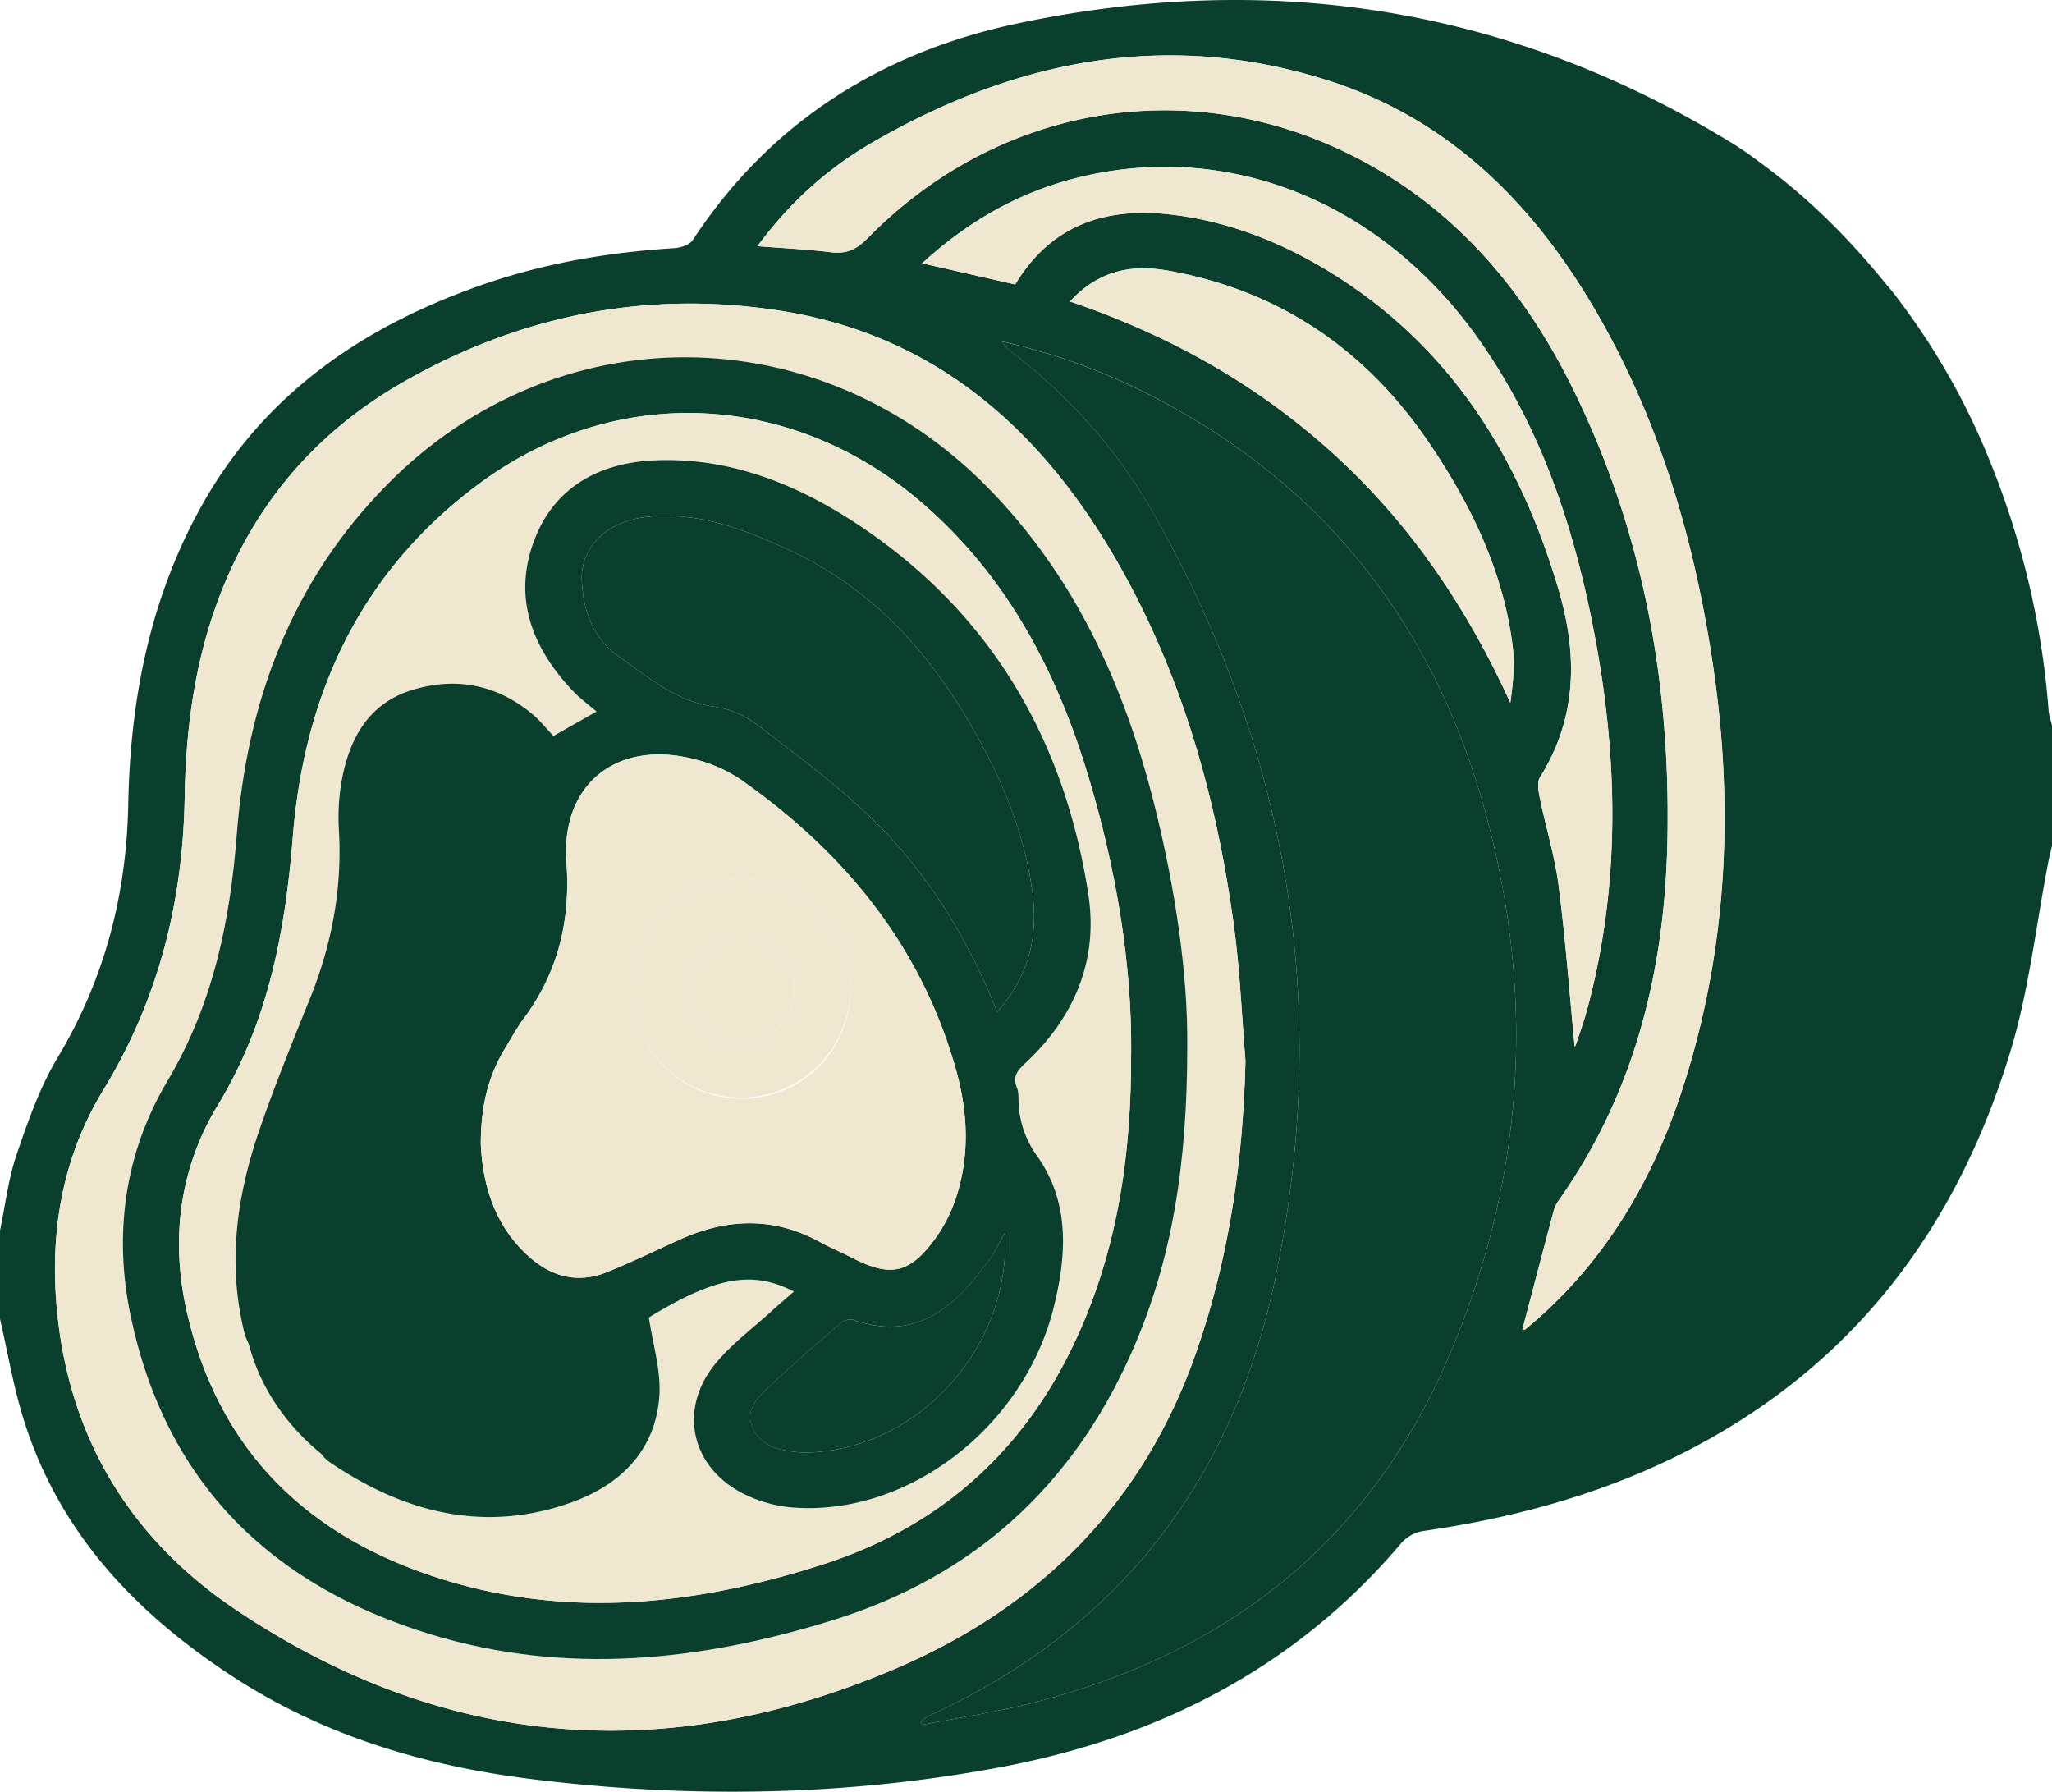
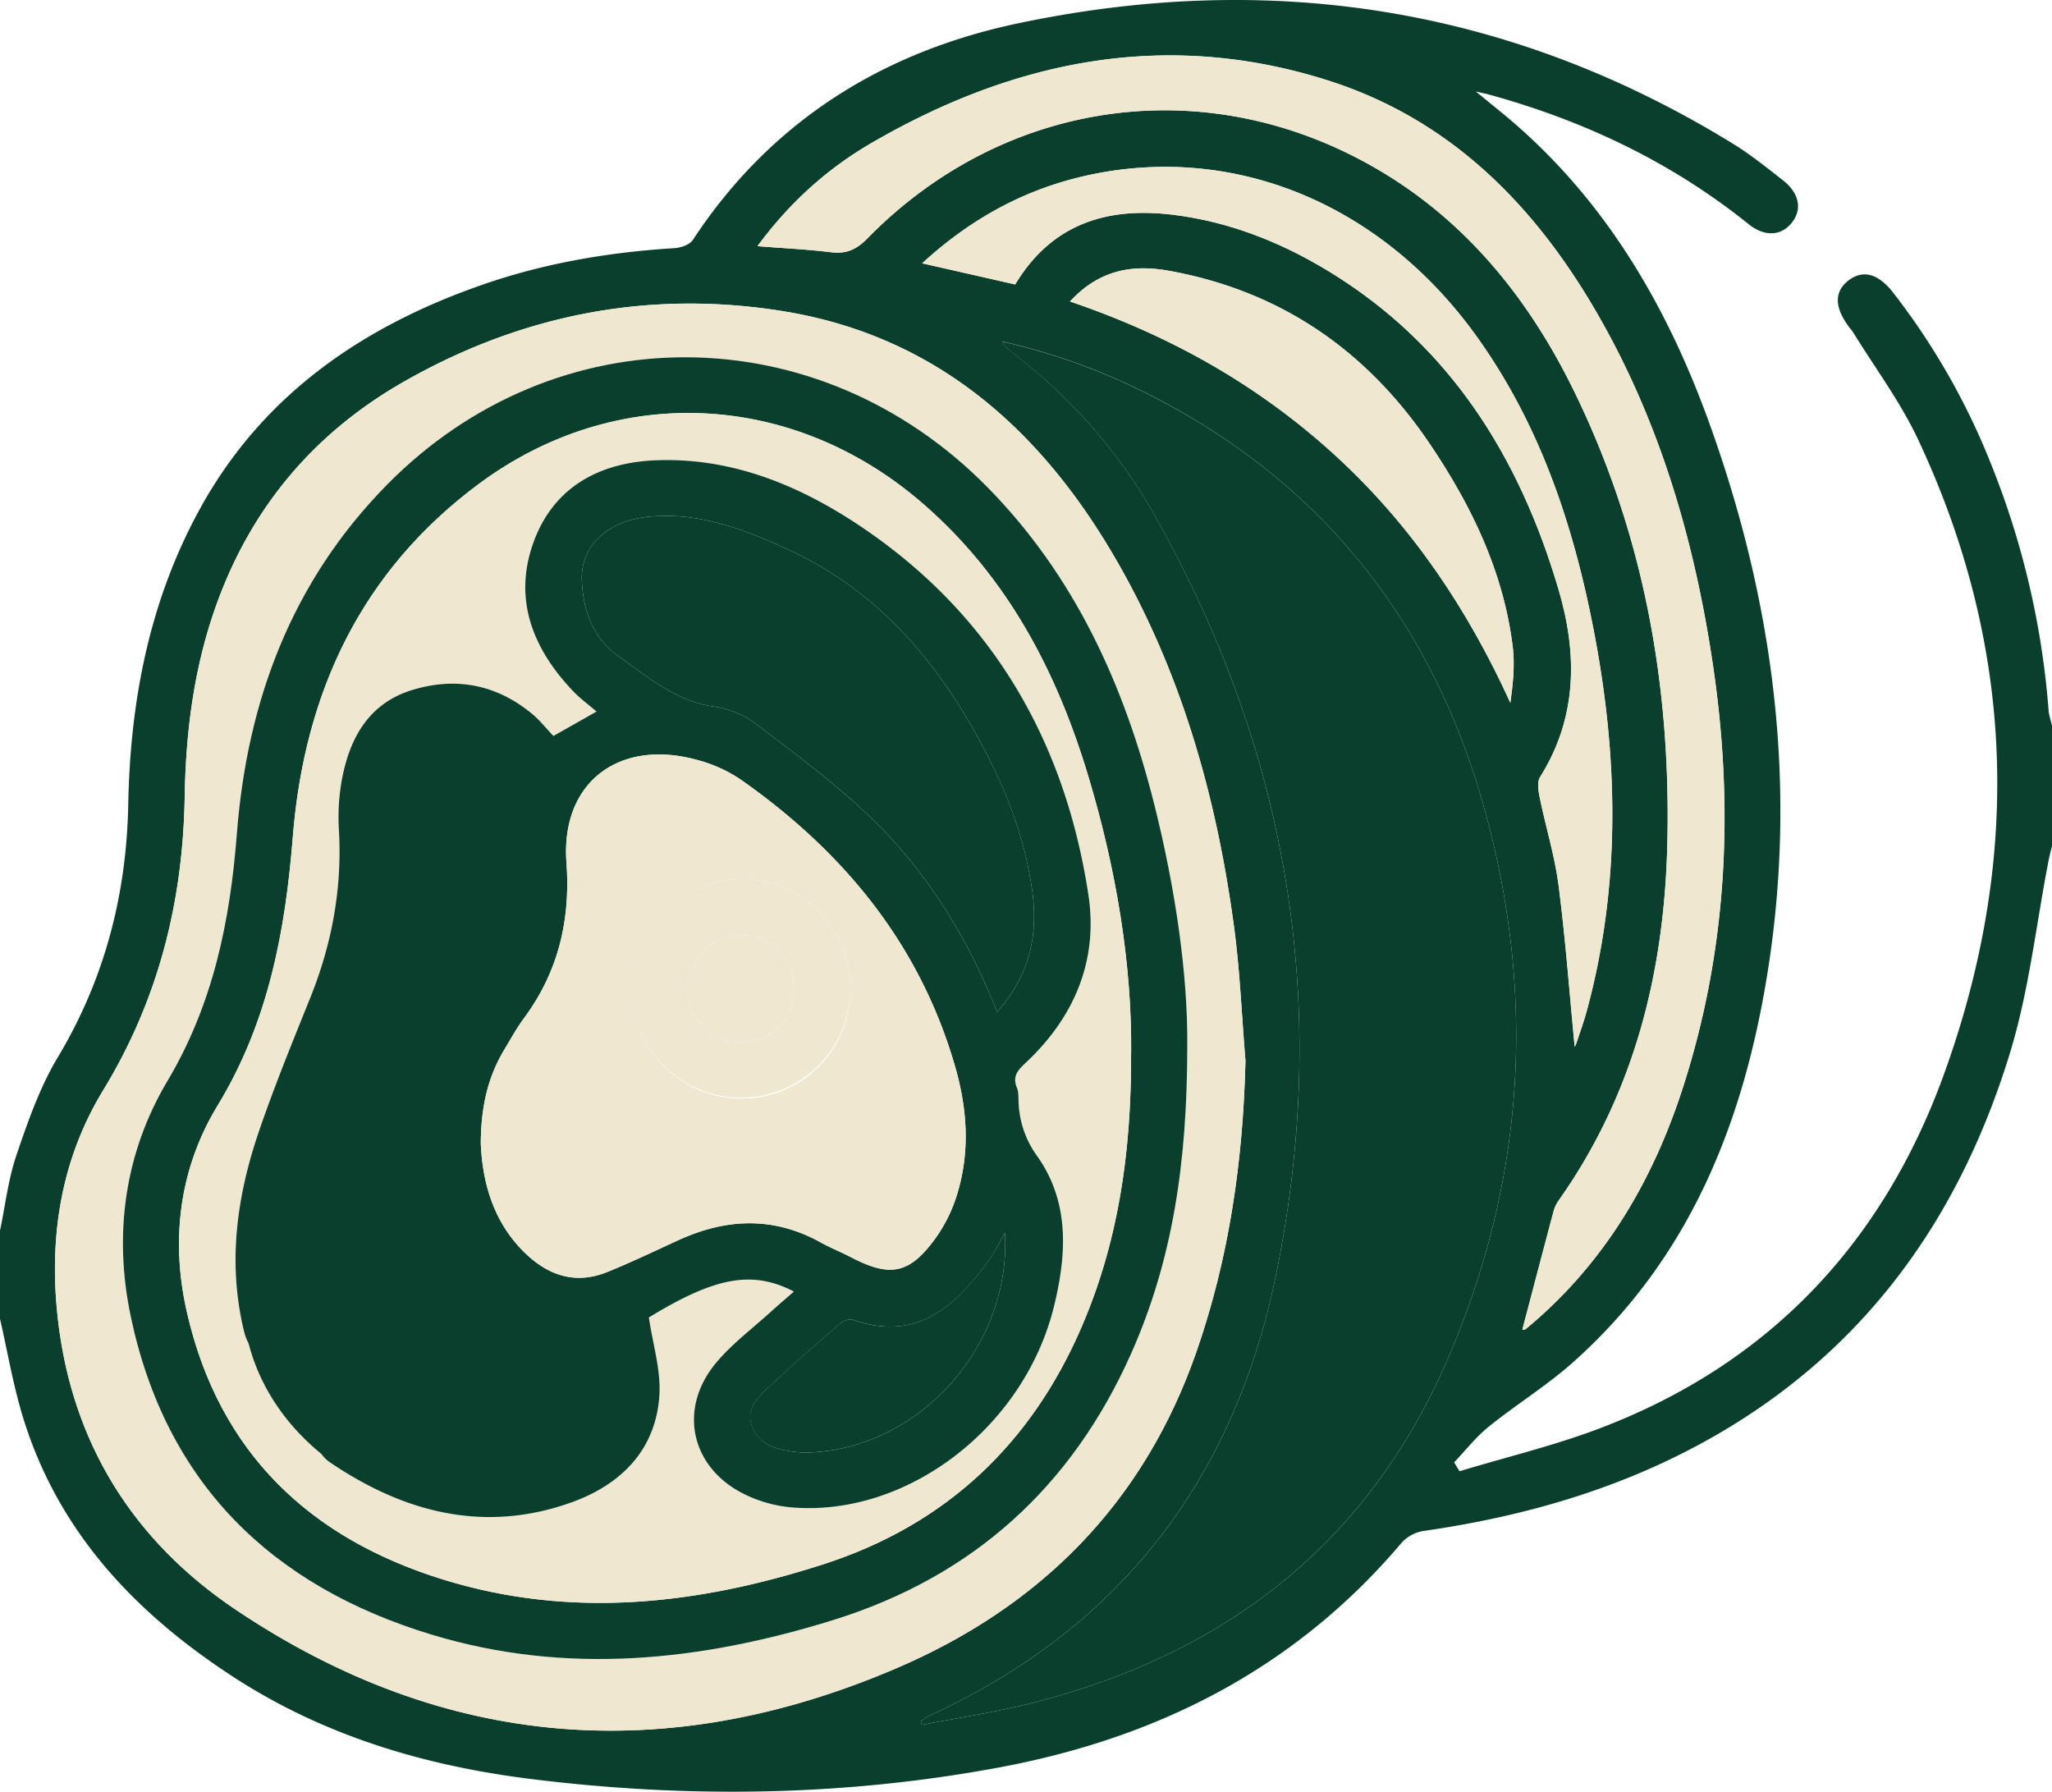
<svg xmlns="http://www.w3.org/2000/svg" id="Layer_11" data-name="Layer 11" viewBox="0 0 1024 894.01">
  <defs>
    <style>.cls-1{fill:#0a3f2e;}.cls-2{fill:#efe7d0;}</style>
  </defs>
-   <path class="cls-1" d="M722.45,116.83c-3.25,6.74,31.45,23.13,68.42,63.32,24.11,26.2,37.43,49.74,48,68.42,5.84,10.33,32.61,58.63,49,132.77,7.47,33.73,23.1,107.71,7.15,201.19-12.86,75.37-19.56,114.67-53.1,143-14.44,12.18-43.09,30.14-79.66,67.4C750,805.41,735,822,739.81,832.74c2.88,6.41,11.69,8.27,16.34,9.2,23.14,4.58,42.22-7.22,65.36-19.41,50.75-26.74,46.39-16.07,75.58-34.72a273.34,273.34,0,0,0,65.36-58.21c26.49-33.26,36.18-63.17,53.1-115.41,10.59-32.68,20.77-64.76,24.51-109.28,1.57-18.59,4.16-51.94-3.06-94-14.8-86.15-49.75-152.72-66.76-173.89-27.83-34.64-51.23-52.38-59-58.24-43-32.6-95.34-39.65-125.51-49.74C774,125.13,726.15,109.13,722.45,116.83Z" transform="translate(-28 -93.96)" />
  <path class="cls-1" d="M28,708c2.66-12.64,4.12-25.69,8.26-37.82,5.65-16.6,11.55-33.58,20.5-48.51C80.23,582.55,91.16,540.29,92,495.26c1-52.81,11-103.38,37-149.62,31.33-55.58,80.72-89.1,139.83-109.64,31-10.78,63.1-16.19,95.83-18.23,3.17-.2,7.54-1.72,9.11-4.11,38.74-59,94.5-93.75,162-108,126.37-26.68,246.14-8.15,357,60,8.76,5.38,16.85,11.93,25,18.29,8.36,6.54,9.72,14.86,4.05,21.55-5.3,6.26-13.4,6.59-21.27.27-38.48-30.93-82.06-51.58-129.46-64.62-1.23-.34-2.49-.58-6.61-1.53,5.3,4.33,8.43,6.92,11.59,9.47,51.33,41.58,83.51,96.19,105.39,157.32C913.19,395,925,486,910,579.59c-12,74.82-39,142.5-97.1,194.19-13.13,11.68-28.32,21-42,32.07-6.39,5.14-11.54,11.81-17.25,17.79l2.69,4.42c23.4-7.07,47.32-12.78,70.11-21.45,84.15-32,140.79-92,171.36-175.88,39.17-107.56,36.11-214.17-13-318.25C976,294,963.5,277.22,952.69,259.68c-.52-.85-1.24-1.57-1.84-2.37-7.55-10-7.62-18-.21-23.56,7.07-5.3,14.63-3.3,22,6.11a348.22,348.22,0,0,1,48.91,85.57,413.86,413.86,0,0,1,28.75,123c.2,2.56,1.12,5.07,1.7,7.6v60c-.6,2.56-1.28,5.1-1.78,7.68-6.14,31.61-9.62,64-18.91,94.68-24.06,79.38-68.67,144.42-141,188.14-46.94,28.37-98.23,43.63-152.13,51.37a18.64,18.64,0,0,0-10.68,5.79C674.6,926.28,606,961.06,526.72,975.84c-77.51,14.45-155.68,15.5-233.86,5.78C239.8,975,189.35,960,144.07,930.45,95.32,898.67,57,858.19,39.5,801.25,34.56,785.17,31.78,768.43,28,752ZM487.49,952.89c.19.58.39,1.16.59,1.74,18.22-3.57,36.66-6.31,54.64-10.85,96.52-24.37,168-79.42,207.92-172.15,38.16-88.6,43.93-179.86,18.57-272.51C744,407,690,336.74,604.35,292.31a313.7,313.7,0,0,0-76.37-28,18.19,18.19,0,0,0,4.59,5c28.87,22.22,53,49,70.9,80.49C671.08,469,692.31,596.05,664.71,730.35c-20.94,101.86-78,176.32-173.46,219.92A24.18,24.18,0,0,0,487.49,952.89Zm162-329.82c-1.87-22.55-2.76-45.23-5.81-67.62-8.89-65.16-26.67-127.7-60.21-184.78C545.8,306.53,493.37,261,417.79,249.06c-66.67-10.53-130,2-188.68,35.59-44.44,25.45-75.6,62.44-93.05,110.83-11.21,31.09-15.35,63.28-15.89,96.09-.86,52.3-13.12,101.2-40.64,146.32-21.21,34.77-27.17,73.49-22.72,113.57,6.93,62.45,37.68,111.5,89.31,146C250,967,360.53,975.39,474.93,926.54c72.33-30.88,123.9-82.72,150.12-158.1C641.43,721.37,648.34,672.85,649.52,623.07ZM406,216.79c13.48,1.07,25.07,1.59,36.54,3,7.63,1,12.8-1.25,18.27-6.84,64.33-65.74,158-82.44,239.77-42.48C752.78,196,788.51,238,813.54,289.19c34.77,71.1,48.36,147,46.51,225.7C858.55,579,843.61,639.42,806,692.74a17,17,0,0,0-2.62,5.31c-5.29,19.79-10.47,39.62-15.67,59.39.41-.05,1.18.08,1.58-.25q3.86-3.16,7.57-6.5c34.61-31.18,56.82-70.21,70.95-114,22.1-68.49,25.55-138.61,15.23-209.4-9.39-64.36-27.5-126.13-61.18-182.37C790.76,193.06,749.3,152.66,690.44,134c-80.39-25.43-155.85-10.22-227.25,31.13C441.14,177.93,422.29,194.69,406,216.79Zm128.6,19.1c18.25-30.34,45.86-38.71,78.31-34.82,28.15,3.38,54.26,13.68,78.27,28.33,60.34,36.81,95.12,92.59,114.64,158.88,9.45,32.09,9.34,63.73-9.28,93.41-1.57,2.5-.83,6.95-.15,10.28,3,14.65,7.51,29.08,9.41,43.85,3.45,26.92,5.44,54,8,80.31-.22.35.42-.33.68-1.13,1.89-5.67,3.93-11.3,5.49-17.06,17.12-63.39,15.54-127.15,3.06-191-10.24-52.37-27.06-102.16-58.76-146C716.36,194.8,642,164.67,568,182.07c-30,7.06-56.13,21.57-79.8,43.27Zm27.33,8.49c50.69,17.2,94.56,42.17,132.59,77,37.85,34.69,65.82,76.39,87.18,123.25,1.35-9.68,2.31-19,1.18-28.09C778.22,379,762.16,346,741.26,315.08,709.73,268.52,666.67,239,611,229,593.19,225.86,576.59,228.51,561.94,244.38Z" transform="translate(-28 -93.96)" />
  <path class="cls-1" d="M487.49,952.89a24.18,24.18,0,0,1,3.76-2.62c95.49-43.6,152.52-118.06,173.46-219.92,27.6-134.3,6.37-261.4-61.24-380.49-17.9-31.51-42-58.27-70.9-80.49a18.19,18.19,0,0,1-4.59-5,313.7,313.7,0,0,1,76.37,28C690,336.74,744,407,769.21,499.12,794.57,591.77,788.8,683,750.64,771.63c-39.95,92.73-111.4,147.78-207.92,172.15-18,4.54-36.42,7.28-54.64,10.85C487.88,954.05,487.68,953.47,487.49,952.89Z" transform="translate(-28 -93.96)" />
  <path class="cls-2" d="M649.52,623.07c-1.18,49.78-8.09,98.3-24.47,145.37-26.22,75.38-77.79,127.22-150.12,158.1C360.53,975.39,250,967,146.12,897.48c-51.63-34.52-82.38-83.57-89.31-146-4.45-40.08,1.51-78.8,22.72-113.57,27.52-45.12,39.78-94,40.64-146.32.54-32.81,4.68-65,15.89-96.09,17.45-48.39,48.61-85.38,93.05-110.83,58.67-33.58,122-46.12,188.68-35.59,75.58,11.92,128,57.47,165.71,121.61,33.54,57.08,51.32,119.62,60.21,184.78C646.76,577.84,647.65,600.52,649.52,623.07Zm-29-6.89c.36-35.64-5.86-78.72-16.59-121.19-15-59.34-39.64-113.7-83.26-158-84.51-85.76-215.47-86.5-299.48-1.22-47.47,48.19-69.81,107.76-75,174.26-3.38,43.6-11.83,85-34.79,123.59-21.24,35.7-26.76,76-18.2,117,17.46,83.39,70.3,134.79,150.15,159C310.69,930,377.84,922.82,444,902.25c69.54-21.65,118.87-66.37,148.48-132.82C613,723.29,620.49,674.59,620.48,616.18Z" transform="translate(-28 -93.96)" />
  <path class="cls-2" d="M406,216.79c16.28-22.1,35.13-38.86,57.18-51.62,71.4-41.35,146.86-56.56,227.25-31.13,58.86,18.62,100.32,59,131.38,110.88,33.68,56.24,51.79,118,61.18,182.37,10.32,70.79,6.87,140.91-15.23,209.4-14.13,43.79-36.34,82.82-70.95,114q-3.71,3.33-7.57,6.5c-.4.33-1.17.2-1.58.25,5.2-19.77,10.38-39.6,15.67-59.39a17,17,0,0,1,2.62-5.31c37.65-53.32,52.59-113.7,54.09-177.85,1.85-78.7-11.74-154.6-46.51-225.7-25-51.2-60.76-93.17-112.95-118.68-81.77-40-175.44-23.26-239.77,42.48-5.47,5.59-10.64,7.81-18.27,6.84C431.08,218.38,419.49,217.86,406,216.79Z" transform="translate(-28 -93.96)" />
  <path class="cls-2" d="M534.61,235.89l-46.46-10.55c23.67-21.7,49.79-36.21,79.8-43.27,74-17.4,148.41,12.73,196.29,78.91,31.7,43.82,48.52,93.61,58.76,146,12.48,63.83,14.06,127.59-3.06,191-1.56,5.76-3.6,11.39-5.49,17.06-.26.8-.9,1.48-.68,1.13-2.52-26.29-4.51-53.39-8-80.31-1.9-14.77-6.4-29.2-9.41-43.85-.68-3.33-1.42-7.78.15-10.28,18.62-29.68,18.73-61.32,9.28-93.41C786.31,322,751.53,266.21,691.19,229.4c-24-14.65-50.12-25-78.27-28.33C580.47,197.18,552.86,205.55,534.61,235.89Z" transform="translate(-28 -93.96)" />
  <path class="cls-2" d="M561.94,244.38c14.65-15.87,31.25-18.52,49-15.36,55.71,9.93,98.77,39.5,130.3,86.06,20.9,30.87,37,63.95,41.63,101.47,1.13,9.08.17,18.41-1.18,28.09-21.36-46.86-49.33-88.56-87.18-123.25C656.5,286.55,612.63,261.58,561.94,244.38Z" transform="translate(-28 -93.96)" />
  <path class="cls-1" d="M620.48,616.18c0,58.41-7.5,107.11-28.05,153.25C562.82,835.88,513.49,880.6,444,902.25c-66.11,20.57-133.26,27.76-200.6,7.35C163.5,885.4,110.66,834,93.2,750.61c-8.56-40.91-3-81.25,18.2-117,23-38.59,31.41-80,34.79-123.59,5.15-66.5,27.49-126.07,75-174.26,84-85.28,215-84.54,299.48,1.22,43.62,44.26,68.27,98.62,83.26,158C614.62,537.46,620.84,580.54,620.48,616.18Zm-28,3.7c.46-44.71-7.39-91.89-21.19-138-15.8-52.85-40.7-100.41-83.32-137.13-64.57-55.62-152.59-60-220.92-9.36C208.22,379,179.89,439.6,174.13,511.5c-3.78,47.18-12.19,92.44-37.52,134.06C117.5,677,113,712.72,121.31,748.86c16,69.83,61.13,112.72,128.19,133.35,63.85,19.65,127.19,12.34,189.49-7.76C499.84,854.81,542.54,814.62,567.77,756,586,713.76,592.59,669.24,592.44,619.88Z" transform="translate(-28 -93.96)" />
  <path class="cls-2" d="M592.44,619.88c.15,49.36-6.48,93.88-24.67,136.14-25.23,58.6-67.93,98.79-128.78,118.43-62.3,20.1-125.64,27.41-189.49,7.76-67.06-20.63-112.18-63.52-128.19-133.35-8.29-36.14-3.81-71.9,15.3-103.3,25.33-41.62,33.74-86.88,37.52-134.06C179.89,439.6,208.22,379,267,335.36c68.33-50.66,156.35-46.26,220.92,9.36,42.62,36.72,67.52,84.28,83.32,137.13C585.05,528,592.9,575.17,592.44,619.88ZM424.18,738.41c-4.26,3.72-7.79,6.71-11.21,9.82-9.33,8.52-19.68,16.2-27.7,25.83-19,22.8-12.64,52,13.86,65.3a66.66,66.66,0,0,0,23.75,6.74C480.7,851,539.18,806.17,554,745.8c6.34-25.88,7.92-52-8.36-74.94a48.57,48.57,0,0,1-9.28-26.3c-.17-2.65.08-5.54-.88-7.91-2.37-5.84.64-8.85,4.59-12.56,24.19-22.69,36.07-51.08,31.09-83.72C559.33,463,522.45,399.88,456.7,356.05c-30.46-20.3-64.33-34.12-102.11-32.42-28.65,1.3-51.27,14.26-60.82,42.19s.5,52.25,20.19,72.95c3.52,3.7,7.72,6.75,11.73,10.2L304.14,461.2c-3.66-3.86-6.78-7.86-10.59-11-17.81-14.74-38.19-18.62-60-11.9-21.15,6.51-30.83,23.35-34.79,43.76a104.67,104.67,0,0,0-1.68,25.85c1.76,29.16-3.42,57-14.28,83.94-8.82,21.9-17.77,43.78-25.43,66.1-11.2,32.59-15.93,66-7.65,100.18,2.44,10.09,8.63,14.21,17.13,12.27,8.23-1.87,10.8-8.5,10-18.69-1.25-16.49-2.78-33.24-1.19-49.6,2.92-30.13,15.67-57.6,27.16-85.24,11.29-27.17,20.86-54.77,22.12-84.51.61-14.63-.32-29.38,1.25-43.89,2.28-21.1,18.19-30.51,38.17-23,6,2.24,11.19,6.9,16.26,11,6.35,5.19,6.4,11.52,4.74,19.63a136.65,136.65,0,0,0-2.09,34.53c.9,16.52-1.45,31.8-10.7,45.76-4.59,6.94-8.78,14.16-13.36,21.1-17.37,26.35-22.31,55.1-17.2,86,7.09,42.88,32.83,69,75.14,76.27,2,.35,4.68,1.46,5.63,3,8.62,14.34,12.57,34.06-5.75,46.11a84.26,84.26,0,0,1-35.95,12.74c-25.62,2.82-49.29-5-70.74-19.46-8.54-5.78-16.54-4.77-21.09,2.27-4.78,7.38-3.43,14.63,3.54,19.34,36.94,25,76.84,35.35,120.18,19.91,24.44-8.71,42-25.73,44-52.9,1-12.74-3.26-25.86-5.22-39.43C384.66,731.28,403.27,727.56,424.18,738.41Z" transform="translate(-28 -93.96)" />
  <path class="cls-1" d="M424.18,738.41c-20.91-10.85-39.52-7.13-72.38,12.93,2,13.57,6.18,26.69,5.22,39.43-2,27.17-19.59,44.19-44,52.9-43.34,15.44-83.24,5.06-120.18-19.91-7-4.71-8.32-12-3.54-19.34,4.55-7,12.55-8,21.09-2.27,21.45,14.49,45.12,22.28,70.74,19.46a84.26,84.26,0,0,0,35.95-12.74c18.32-12,14.37-31.77,5.75-46.11-.95-1.59-3.6-2.7-5.63-3-42.31-7.23-68.05-33.39-75.14-76.27-5.11-30.87-.17-59.62,17.2-86,4.58-6.94,8.77-14.16,13.36-21.1,9.25-14,11.6-29.24,10.7-45.76a136.65,136.65,0,0,1,2.09-34.53c1.66-8.11,1.61-14.44-4.74-19.63-5.07-4.14-10.29-8.8-16.26-11-20-7.46-35.89,1.95-38.17,23-1.57,14.51-.64,29.26-1.25,43.89-1.26,29.74-10.83,57.34-22.12,84.51C191.35,644.5,178.6,672,175.68,702.1c-1.59,16.36-.06,33.11,1.19,49.6.77,10.19-1.8,16.82-10,18.69-8.5,1.94-14.69-2.18-17.13-12.27-8.28-34.18-3.55-67.59,7.65-100.18,7.66-22.32,16.61-44.2,25.43-66.1,10.86-27,16-54.78,14.28-83.94a104.67,104.67,0,0,1,1.68-25.85c4-20.41,13.64-37.25,34.79-43.76,21.82-6.72,42.2-2.84,60,11.9,3.81,3.15,6.93,7.15,10.59,11L325.69,449c-4-3.45-8.21-6.5-11.73-10.2-19.69-20.7-29.73-45-20.19-72.95s32.17-40.89,60.82-42.19c37.78-1.7,71.65,12.12,102.11,32.42C522.45,399.88,559.33,463,571.13,540.37c5,32.64-6.9,61-31.09,83.72-3.95,3.71-7,6.72-4.59,12.56,1,2.37.71,5.26.88,7.91a48.57,48.57,0,0,0,9.28,26.3c16.28,23,14.7,49.06,8.36,74.94C539.18,806.17,480.7,851,422.88,846.1a66.66,66.66,0,0,1-23.75-6.74c-26.5-13.28-32.85-42.5-13.86-65.3,8-9.63,18.37-17.31,27.7-25.83C416.39,745.12,419.92,742.13,424.18,738.41ZM267.93,664.62c.83,18.66,5.84,39.27,22.79,55.22,11.67,11,25.13,15,40.37,8.8,12-4.86,23.68-10.48,35.46-15.87,23.82-10.9,47.42-11.93,70.89,1.07,4.94,2.73,10.21,4.84,15.22,7.44,19.63,10.23,29.25,8.43,42.34-9.7a75.67,75.67,0,0,0,10.78-22.2c6.34-21,4.88-42.23-1.09-63C487.1,565.17,449,519,397.71,483a71.09,71.09,0,0,0-21.66-9.79c-39.17-10.89-68.25,11.21-65.38,51,2.09,29-4.05,54.68-21.27,77.94-3.55,4.8-6.44,10.09-9.53,15.22C271.76,630.77,268,645.4,267.93,664.62Zm257.69-65.73c16.07-18.2,20.47-37.9,17.58-59.68-3.31-25.05-12-48.37-23.61-70.59C497,425.47,467,389.28,421.73,368.38c-22.43-10.36-45.45-19.26-71-16.48-19.72,2.15-33,14.79-32.39,31.48.58,15.21,5.61,29.14,18.5,38.17,14.78,10.35,28.63,22.51,47.9,25.06a46.07,46.07,0,0,1,20.93,8.85c19.74,15.12,39.94,30,57.71,47.24C490.81,529.38,510.72,561.67,525.62,598.89Zm3.87,110.26c-3.34,5.74-5.35,10-8,13.66-16.78,23.11-36,40.81-67.87,29.68-1.67-.59-4.62.38-6.09,1.65-11.81,10.21-23.62,20.45-35,31.15-5.7,5.37-12.7,11.28-9.2,20.4s12.16,11.59,21.06,12.69a45.14,45.14,0,0,0,7,.33C486.19,817.07,532.65,766.14,529.49,709.15Z" transform="translate(-28 -93.96)" />
  <path class="cls-2" d="M267.93,664.62c.09-19.22,3.83-33.85,11.94-47.29,3.09-5.13,6-10.42,9.53-15.22,17.22-23.26,23.36-49,21.27-77.94-2.87-39.79,26.21-61.89,65.38-51A71.09,71.09,0,0,1,397.71,483C449,519,487.1,565.17,504.69,626.37c6,20.78,7.43,42,1.09,63A75.67,75.67,0,0,1,495,711.58c-13.09,18.13-22.71,19.93-42.34,9.7-5-2.6-10.28-4.71-15.22-7.44-23.47-13-47.07-12-70.89-1.07-11.78,5.39-23.47,11-35.46,15.87-15.24,6.16-28.7,2.18-40.37-8.8C273.77,703.89,268.76,683.28,267.93,664.62Zm184.44-77.21c-.09-30.33-24.43-54.91-54.29-54.84a54.77,54.77,0,1,0,0,109.54A54.13,54.13,0,0,0,452.37,587.41Z" transform="translate(-28 -93.96)" />
  <path class="cls-1" d="M525.62,598.89c-14.9-37.22-34.81-69.51-62.24-96.19-17.77-17.27-38-32.12-57.71-47.24a46.07,46.07,0,0,0-20.93-8.85c-19.27-2.55-33.12-14.71-47.9-25.06-12.89-9-17.92-23-18.5-38.17-.63-16.69,12.67-29.33,32.39-31.48,25.55-2.78,48.57,6.12,71,16.48,45.3,20.9,75.26,57.09,97.86,100.24,11.65,22.22,20.3,45.54,23.61,70.59C546.09,561,541.69,580.69,525.62,598.89Z" transform="translate(-28 -93.96)" />
  <path class="cls-1" d="M529.49,709.15c3.16,57-43.3,107.92-98.16,109.56a45.14,45.14,0,0,1-7-.33c-8.9-1.1-17.55-3.57-21.06-12.69s3.5-15,9.2-20.4c11.37-10.7,23.18-20.94,35-31.15,1.47-1.27,4.42-2.24,6.09-1.65,31.89,11.13,51.09-6.57,67.87-29.68C524.14,719.1,526.15,714.89,529.49,709.15Z" transform="translate(-28 -93.96)" />
  <path class="cls-2" d="M452.37,587.41a54.61,54.61,0,0,1-109.21.57,54.84,54.84,0,0,1,54.92-55.41C427.94,532.5,452.28,557.08,452.37,587.41Zm-27.95.24c.08-14.84-11.57-26.94-26.11-27.1a26.86,26.86,0,0,0-27.13,27.16,26.62,26.62,0,0,0,53.24-.06Z" transform="translate(-28 -93.96)" />
  <path class="cls-2" d="M424.42,587.65a26.62,26.62,0,0,1-53.24.06,26.86,26.86,0,0,1,27.13-27.16C412.85,560.71,424.5,572.81,424.42,587.65Z" transform="translate(-28 -93.96)" />
  <path class="cls-1" d="M295.72,487c-8.09-20.88-28.22-28.77-29.11-29.1-12.8-4.79-29.39-4.82-41.36,3.06-17,11.22-15.16,32.17-22.22,71.23-4.5,25-13.72,52.64-32.17,108-12,35.89-19.13,52.73-20.68,82-1.42,26.78,1.28,40,2.3,43.66,10.27,37.16,39.28,56.44,44.43,59.75,18.43,11.83,35.86,14.66,45.19,16.08a125.6,125.6,0,0,0,46-1.53c20.63-4.56,37.11-8.21,46.72-23,11.92-18.32,8.88-47-5.36-59-10.91-9.18-19.86-1.41-40.6-11.49-4.69-2.28-22-10.68-30.64-28.34-2.72-5.56-3.82-10.47-3.06-44.42,1-46.1,3.4-52.77,6.13-58.22,7.63-15.24,13.88-12.57,22.21-29.1,4.1-8.14,4.5-12.59,9.19-47.49C298,499.44,298.82,495.08,295.72,487Z" transform="translate(-28 -93.96)" />
</svg>